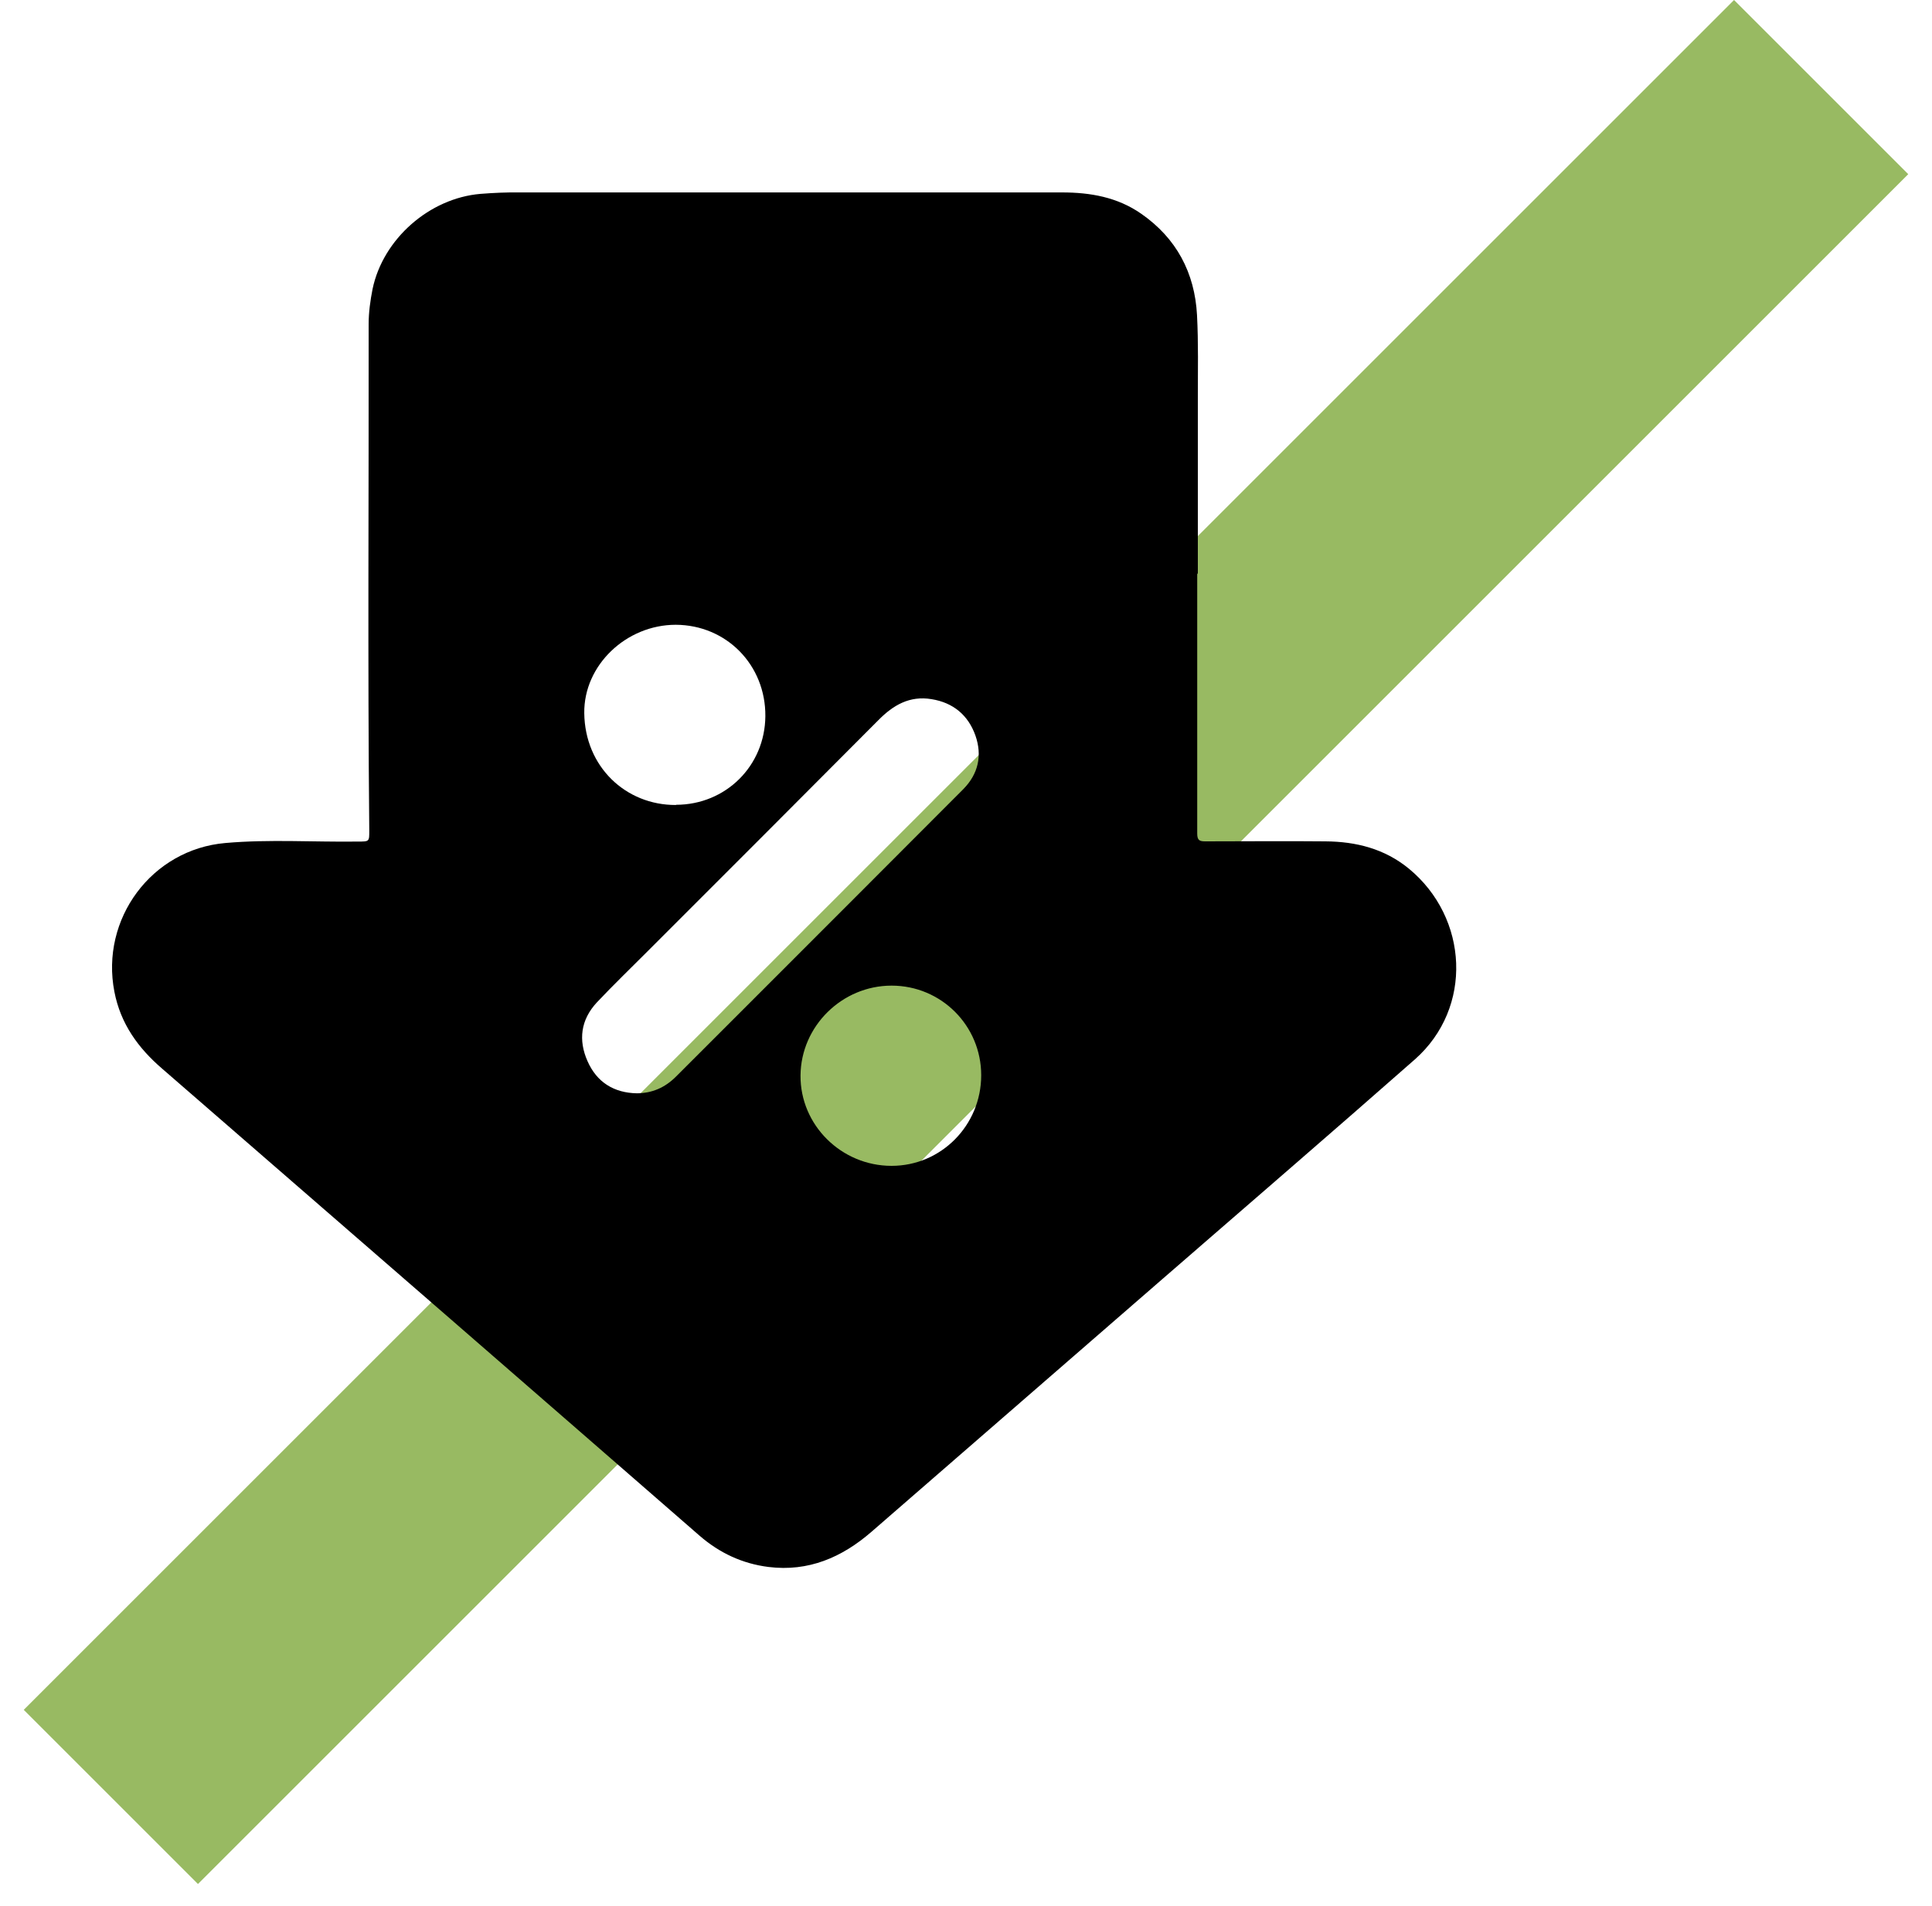
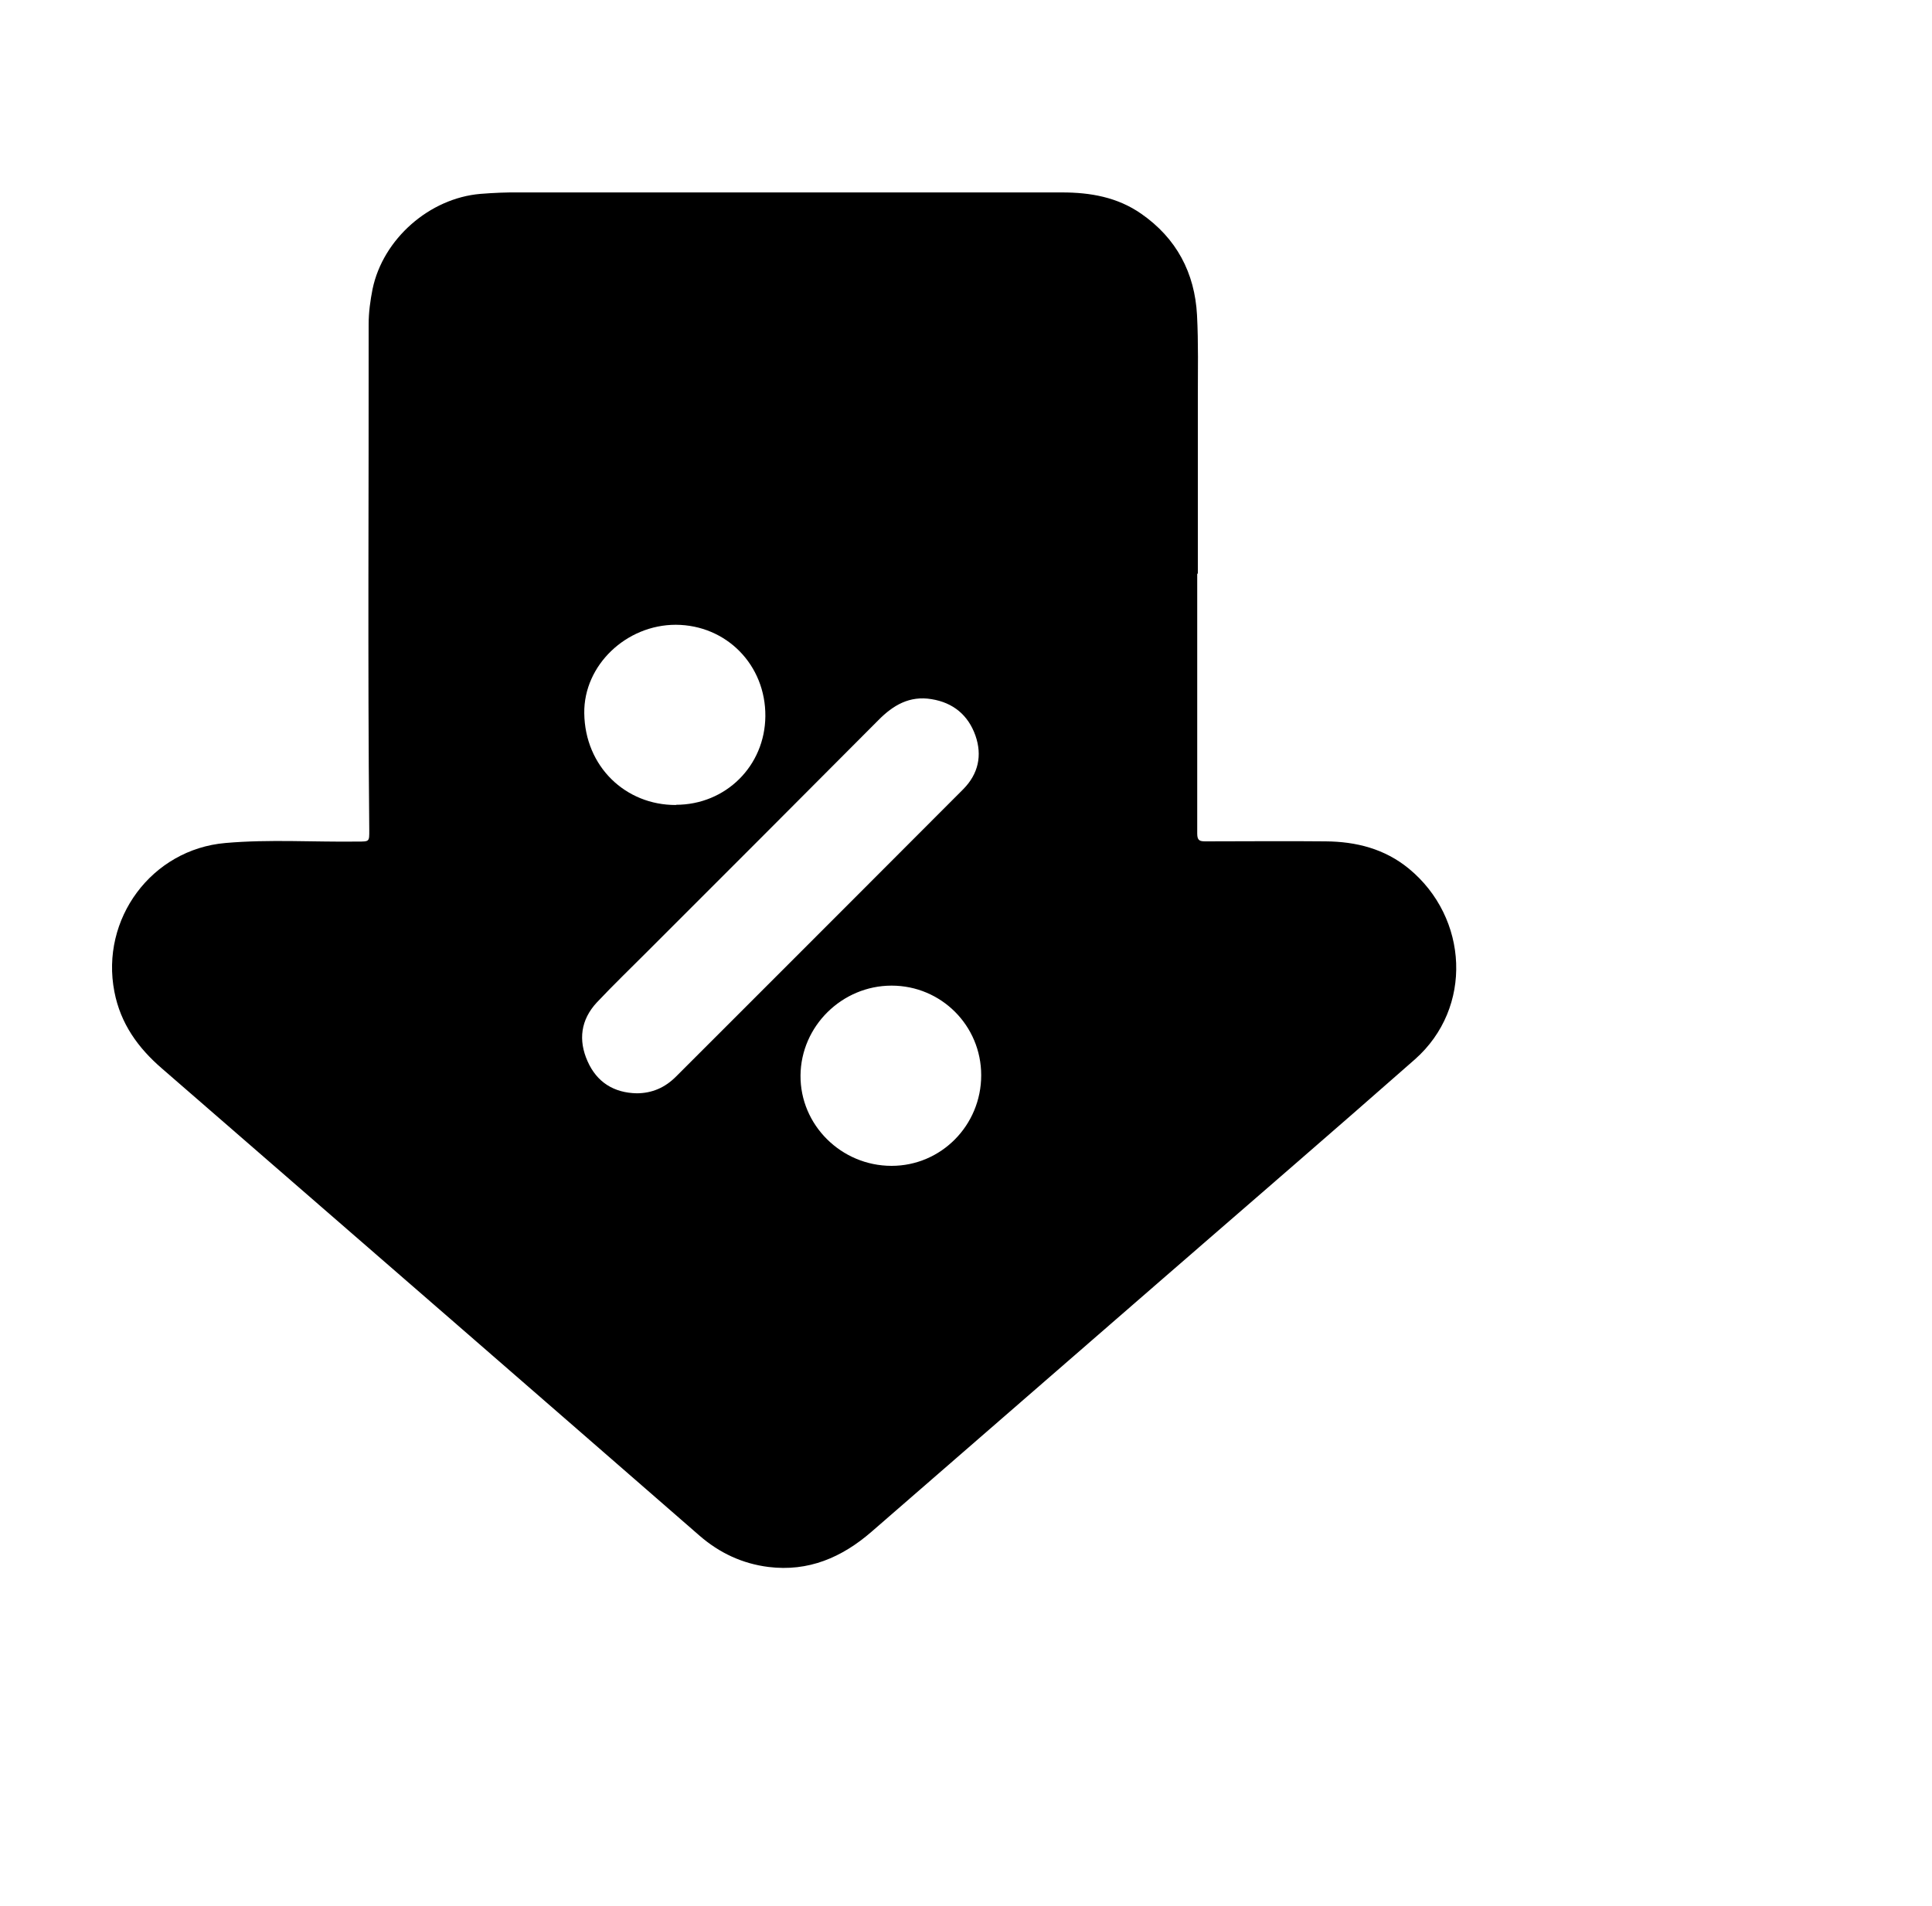
<svg xmlns="http://www.w3.org/2000/svg" width="75" height="74" viewBox="0 0 75 74" fill="none">
-   <path d="M0.922 66.393L7.685 73.156L74.078 6.763L67.315 0L0.922 66.393Z" fill="#98BA62" />
  <path d="M46.476 22.257C46.476 25.625 46.476 29 46.476 32.367C46.476 32.638 46.572 32.67 46.795 32.67C48.351 32.67 49.899 32.654 51.455 32.67C52.644 32.678 53.753 32.958 54.694 33.731C57.008 35.639 57.192 39.133 54.926 41.136C51.726 43.953 48.495 46.738 45.271 49.538C41.457 52.85 37.643 56.169 33.829 59.481C32.68 60.478 31.379 61.037 29.831 60.845C28.818 60.717 27.932 60.303 27.158 59.632C23.982 56.864 20.806 54.103 17.631 51.342C13.848 48.054 10.066 44.775 6.284 41.487C5.359 40.689 4.68 39.748 4.441 38.511C3.89 35.686 5.885 32.981 8.75 32.734C10.465 32.583 12.181 32.702 13.896 32.678C14.343 32.678 14.335 32.678 14.335 32.247C14.271 25.696 14.319 19.137 14.311 12.586C14.311 12.124 14.375 11.669 14.463 11.222C14.87 9.275 16.673 7.695 18.652 7.528C19.163 7.488 19.681 7.464 20.192 7.472C27.206 7.472 34.212 7.472 41.225 7.472C42.327 7.472 43.38 7.655 44.305 8.302C45.67 9.251 46.38 10.592 46.468 12.235C46.524 13.312 46.5 14.398 46.5 15.483C46.5 17.749 46.5 20.015 46.5 22.281C46.5 22.281 46.492 22.281 46.484 22.281L46.476 22.257ZM24.708 42.453C25.315 42.453 25.817 42.23 26.24 41.806C26.895 41.152 27.557 40.49 28.211 39.836C31.275 36.772 34.339 33.708 37.395 30.643C37.978 30.053 38.137 29.335 37.866 28.561C37.587 27.771 37.004 27.284 36.166 27.149C35.313 27.005 34.674 27.38 34.1 27.962C31.116 30.963 28.123 33.955 25.131 36.947C24.477 37.602 23.807 38.248 23.168 38.926C22.546 39.596 22.442 40.386 22.809 41.208C23.168 42.022 23.831 42.437 24.724 42.453H24.708ZM26.24 31.25C28.171 31.25 29.695 29.742 29.711 27.811C29.727 25.824 28.203 24.268 26.232 24.26C24.317 24.26 22.658 25.824 22.681 27.691C22.706 29.766 24.285 31.266 26.24 31.258V31.25ZM38.09 41.751C38.09 39.828 36.541 38.272 34.611 38.272C32.688 38.272 31.092 39.844 31.076 41.759C31.06 43.682 32.656 45.27 34.611 45.27C36.534 45.27 38.09 43.698 38.09 41.751Z" fill="black" />
</svg>